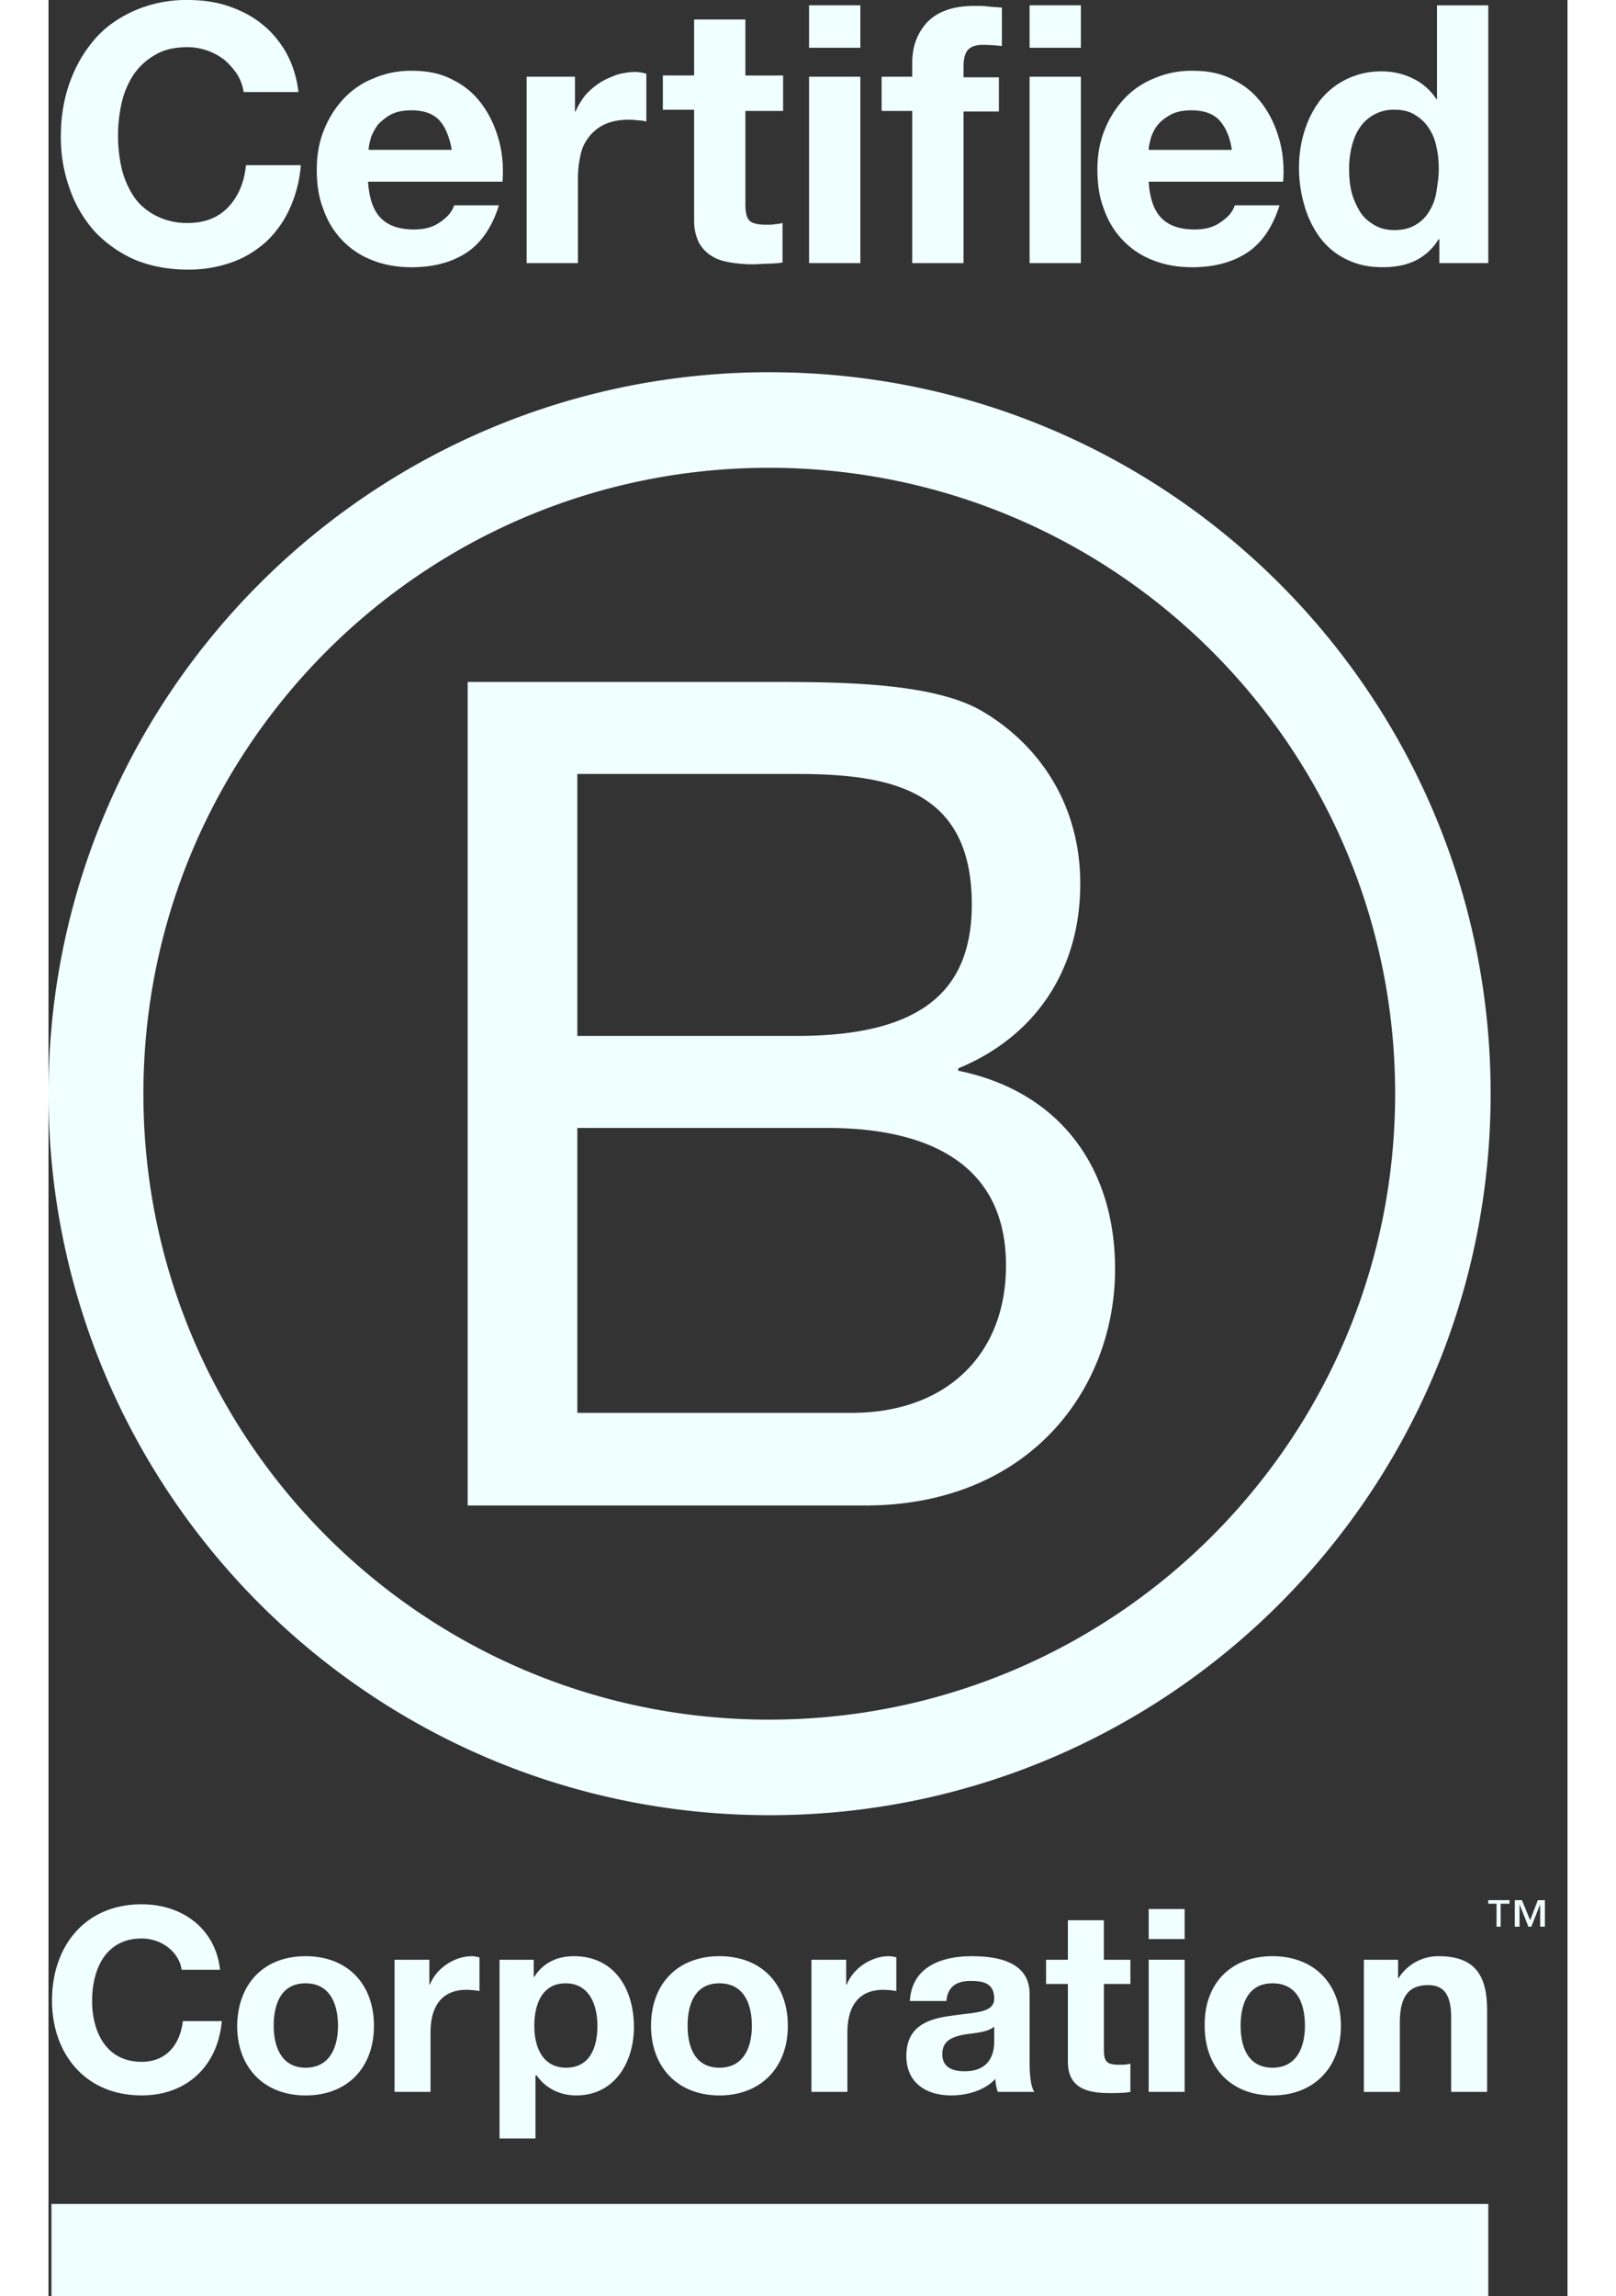
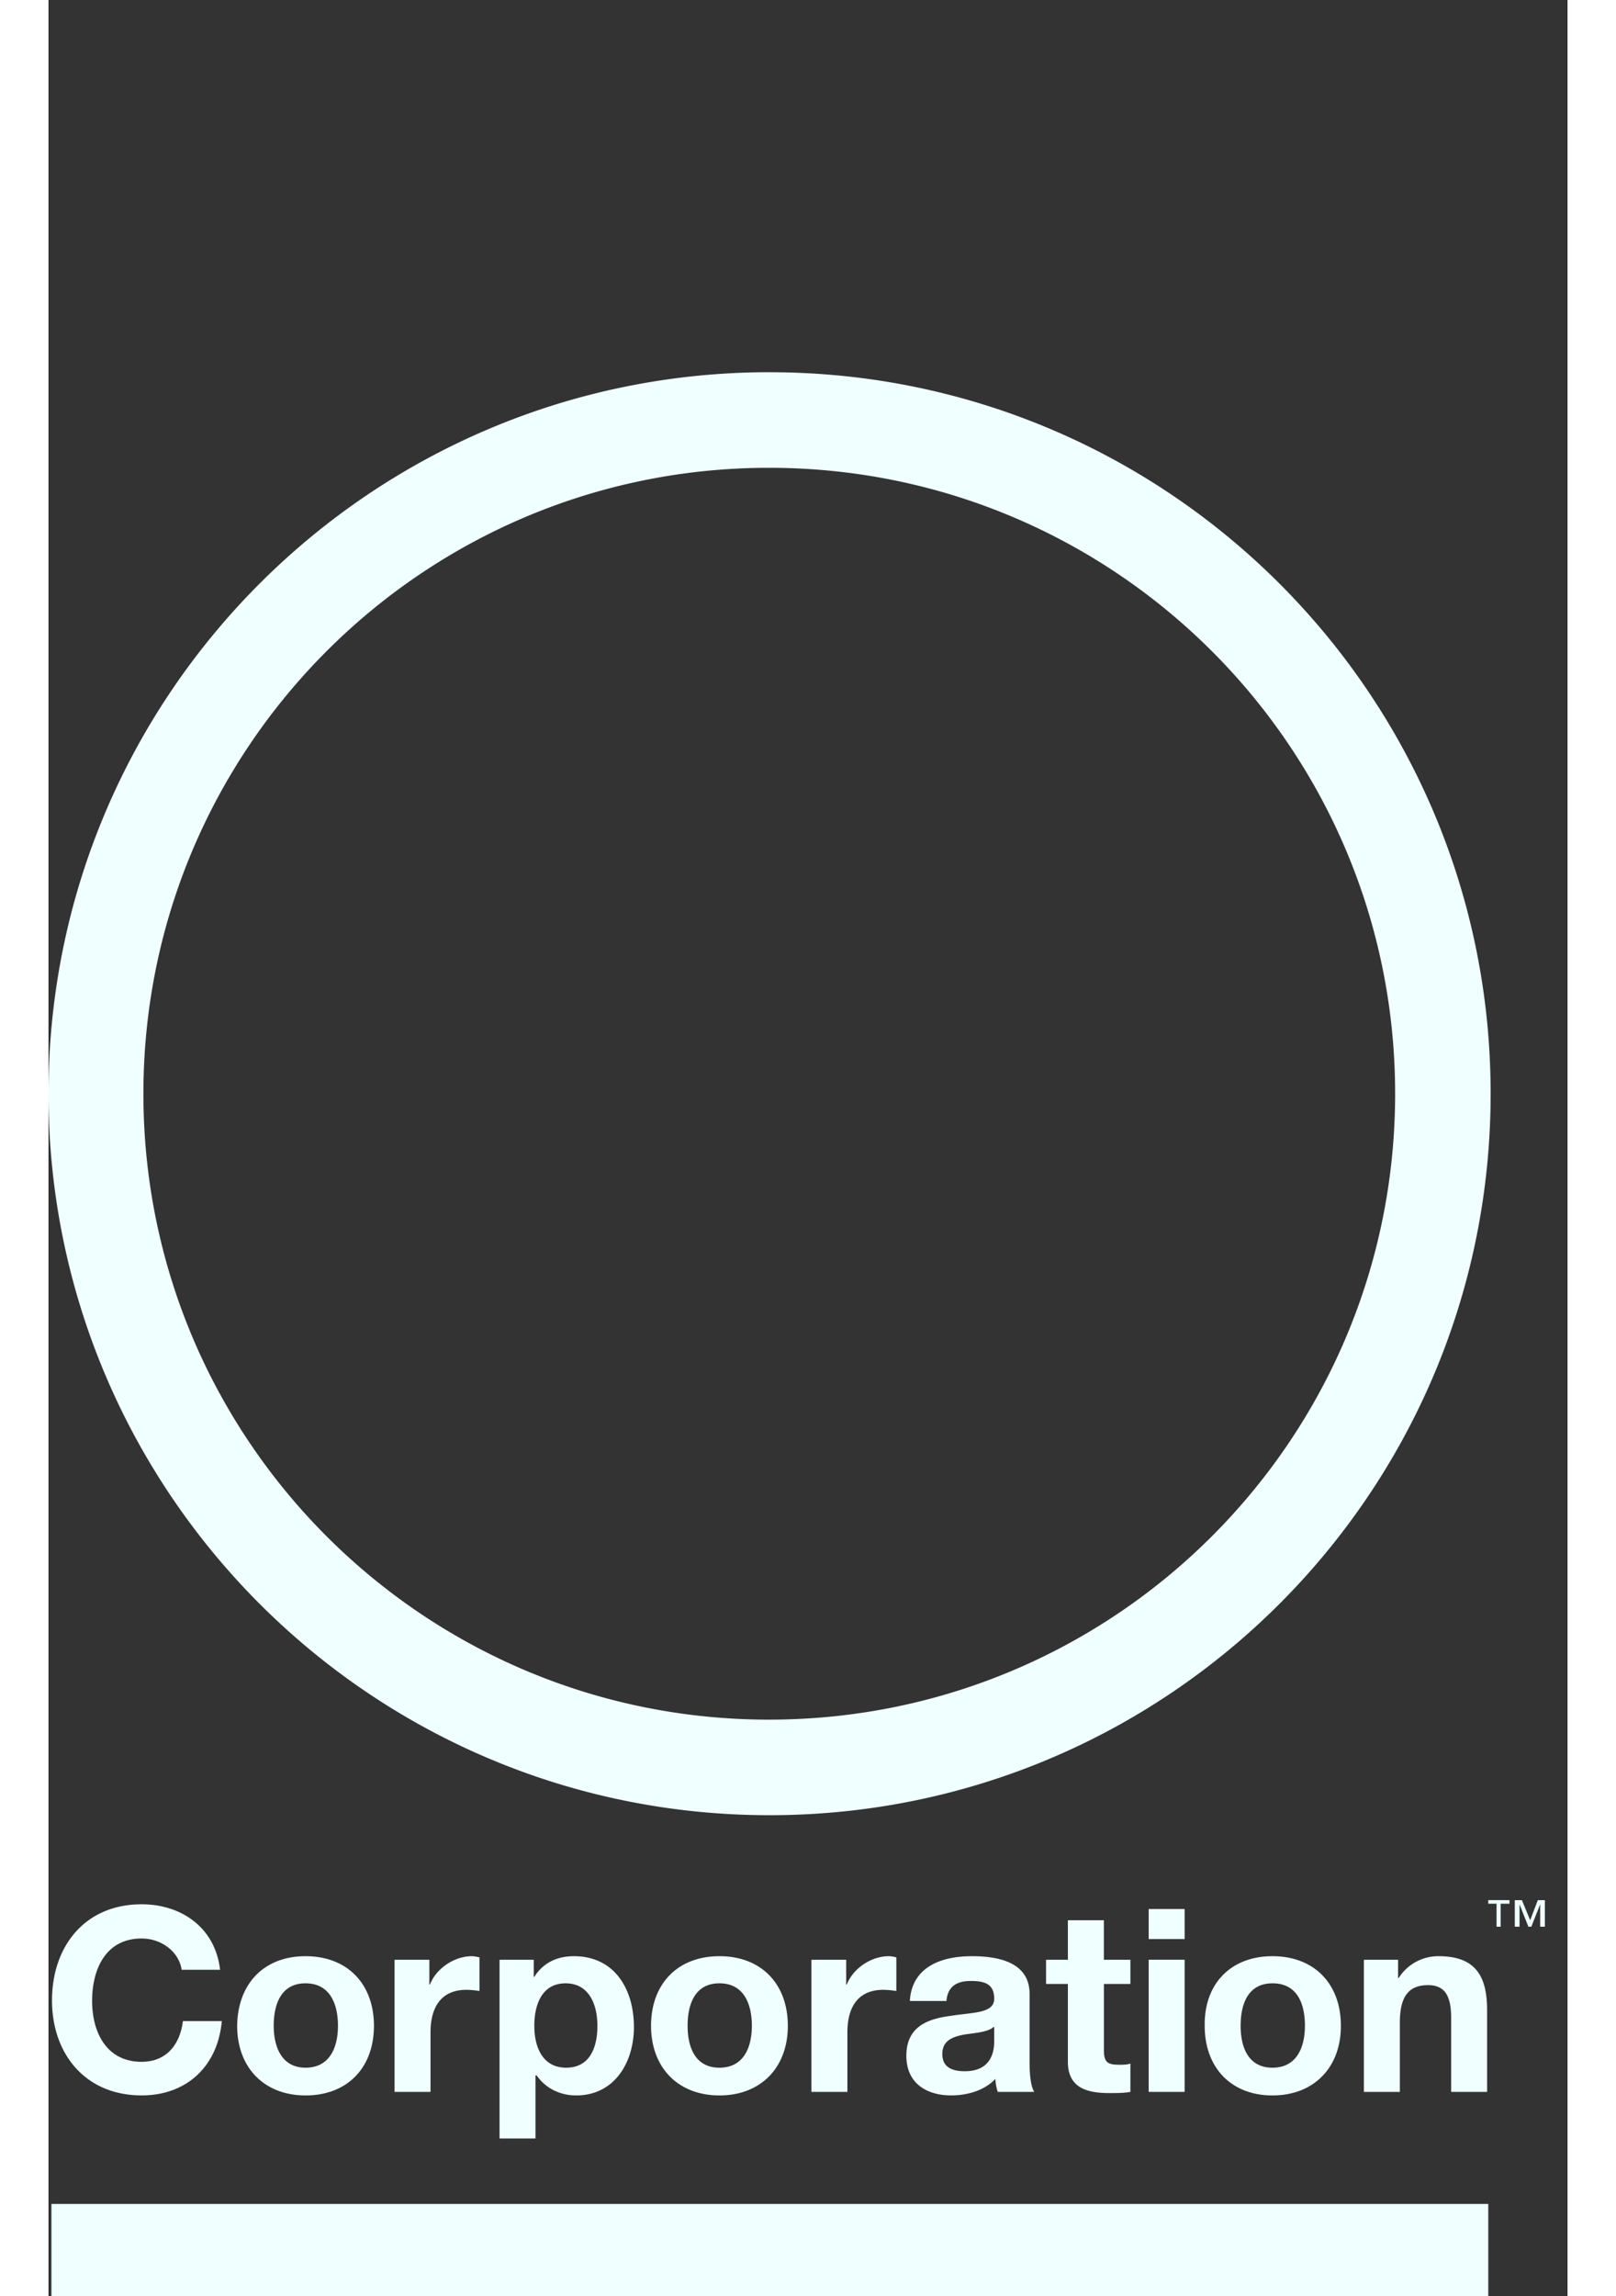
<svg xmlns="http://www.w3.org/2000/svg" width="50" viewBox="0 0 47 71" fill="#F0FFFF">
  <rect x="0" y="0" width="47" height="71" fill="#333333" stroke="none" />
-   <path d="M5.838 2.299a2.201 2.201 0 0 0-.383-.438 1.869 1.869 0 0 0-1.15-.402c-.401 0-.73.073-1.003.238a1.995 1.995 0 0 0-.675.62 2.691 2.691 0 0 0-.365.875 4.615 4.615 0 0 0 0 2.007c.073.31.2.602.365.858.164.255.401.456.675.602a2.09 2.09 0 0 0 1.003.237c.53 0 .949-.165 1.259-.493.31-.328.493-.766.547-1.295h1.697a3.975 3.975 0 0 1-.347 1.35 3.246 3.246 0 0 1-.73 1.021c-.31.274-.656.493-1.076.639a3.954 3.954 0 0 1-1.35.219c-.602 0-1.167-.11-1.642-.31a3.816 3.816 0 0 1-1.24-.876 3.896 3.896 0 0 1-.766-1.313 4.666 4.666 0 0 1-.274-1.624c0-.602.091-1.15.274-1.66.182-.51.438-.949.766-1.332C1.75.84 2.17.547 2.663.328A3.999 3.999 0 0 1 4.305 0c.438 0 .858.055 1.24.182.384.128.749.31 1.04.548.31.237.566.547.767.894.2.364.328.766.383 1.222H6.038a1.412 1.412 0 0 0-.2-.547ZM10.289 6.75c.237.237.584.346 1.021.346.329 0 .602-.073.821-.237.237-.164.365-.328.42-.51h1.386c-.218.693-.565 1.185-1.021 1.477-.456.292-1.022.438-1.678.438-.457 0-.858-.073-1.223-.219a2.527 2.527 0 0 1-.93-.62 2.593 2.593 0 0 1-.584-.967c-.146-.365-.2-.785-.2-1.222 0-.438.072-.84.218-1.204a3.09 3.09 0 0 1 .602-.967 2.57 2.57 0 0 1 .93-.639 2.897 2.897 0 0 1 1.205-.237c.492 0 .912.091 1.277.292.365.182.656.438.894.766.237.329.4.693.51 1.095.11.401.146.839.11 1.277h-4.16c.037.529.165.894.402 1.13Zm1.806-3.028c-.183-.201-.474-.31-.857-.31-.256 0-.457.036-.639.127-.164.091-.292.2-.401.31a1.718 1.718 0 0 0-.22.402c-.036.145-.072.273-.072.383h2.572c-.073-.402-.2-.712-.383-.912ZM16.29 2.372v1.076h.019c.073-.183.182-.347.292-.493.127-.146.273-.273.438-.383.164-.11.346-.182.529-.255.182-.055.383-.091.583-.091.11 0 .22.018.347.054v1.478a1.103 1.103 0 0 0-.274-.037c-.11-.018-.2-.018-.292-.018-.291 0-.529.055-.73.146a1.33 1.33 0 0 0-.492.402 1.302 1.302 0 0 0-.255.583 2.998 2.998 0 0 0-.073.73v2.572h-1.587V2.372h1.496ZM22.73 2.372V3.43h-1.167v2.864c0 .273.036.437.127.529.092.09.274.127.53.127.09 0 .182 0 .255-.018.073 0 .164-.018.237-.036v1.222a3.269 3.269 0 0 1-.438.036c-.164 0-.328.019-.474.019-.237 0-.474-.019-.693-.055-.22-.037-.42-.091-.584-.2a1.112 1.112 0 0 1-.401-.42 1.559 1.559 0 0 1-.146-.694v-3.41h-.967V2.334h.967V.602h1.587v1.733h1.167v.037ZM23.533.164h1.587v1.314h-1.587V.164Zm1.587 7.972h-1.587V2.372h1.587v5.764ZM25.777 3.43V2.372h.948v-.438c0-.511.165-.93.475-1.259.328-.328.802-.493 1.46-.493.145 0 .273 0 .419.019.146.018.273.018.42.036v1.186a5.896 5.896 0 0 0-.585-.037c-.219 0-.364.055-.456.146-.09.092-.146.274-.146.511v.347h1.095v1.058h-1.095v4.688h-1.587V3.43h-.948ZM30.356.164h1.587v1.314h-1.587V.164Zm1.587 7.972h-1.587V2.372h1.587v5.764ZM34.442 6.75c.237.237.584.346 1.022.346.328 0 .602-.073.82-.237.238-.164.365-.328.42-.51h1.386c-.219.693-.565 1.185-1.021 1.477-.456.292-1.022.438-1.678.438-.456 0-.858-.073-1.223-.219a2.527 2.527 0 0 1-.93-.62 2.593 2.593 0 0 1-.584-.967c-.146-.365-.2-.785-.2-1.222 0-.438.072-.84.218-1.204a3.09 3.09 0 0 1 .602-.967c.256-.274.566-.493.93-.639a2.896 2.896 0 0 1 1.205-.237c.492 0 .912.091 1.277.292.365.182.657.438.894.766.237.329.401.693.51 1.095.11.401.146.839.11 1.277h-4.16c.037.529.165.894.402 1.13Zm1.788-3.028c-.183-.201-.475-.31-.858-.31-.255 0-.456.036-.638.127-.164.091-.31.2-.401.31-.11.128-.165.256-.22.402-.036.145-.072.273-.072.383h2.572c-.055-.402-.2-.712-.383-.912ZM43.016 7.388c-.182.31-.438.53-.73.675-.31.146-.638.2-1.021.2-.438 0-.803-.09-1.131-.255a2.24 2.24 0 0 1-.803-.674 3.084 3.084 0 0 1-.474-.986 4.106 4.106 0 0 1-.165-1.167c0-.383.055-.766.165-1.113.11-.365.273-.675.474-.949.219-.273.474-.492.803-.656a2.44 2.44 0 0 1 1.112-.256c.347 0 .675.073.967.22.31.145.547.364.73.638h.018v-2.9h1.587v7.971h-1.514v-.73h-.018v-.018Zm-.073-2.846a1.515 1.515 0 0 0-.237-.583 1.258 1.258 0 0 0-.42-.402c-.164-.11-.383-.164-.638-.164a1.253 1.253 0 0 0-1.095.584c-.11.164-.182.365-.237.584a2.886 2.886 0 0 0-.073.693c0 .219.018.438.073.675.055.219.146.42.255.602.11.182.256.31.438.42.183.109.383.164.639.164.255 0 .474-.055.656-.165.183-.109.31-.237.42-.42.11-.182.183-.364.219-.601.036-.22.073-.456.073-.693 0-.238-.018-.475-.073-.694ZM12.97 21.088h9.231c2.244 0 5.2 0 6.732.93 1.678 1.004 2.991 2.81 2.991 5.31 0 2.7-1.422 4.742-3.776 5.71v.072c3.138.639 4.853 2.992 4.853 6.13 0 3.74-2.682 7.315-7.735 7.315H12.97V21.088Zm3.393 10.946h6.787c3.849 0 5.418-1.386 5.418-4.068 0-3.54-2.5-4.032-5.418-4.032h-6.787v8.1Zm0 11.657h8.483c2.92 0 4.78-1.788 4.78-4.56 0-3.32-2.682-4.251-5.528-4.251h-7.735v8.81Z" />
  <path d="M41.666 33.822c0 10.69-8.665 19.355-19.374 19.355-10.69 0-19.355-8.665-19.355-19.355 0-10.69 8.665-19.356 19.355-19.356 10.709 0 19.374 8.666 19.374 19.356ZM22.311 11.51C9.997 11.511 0 21.49 0 33.821c0 12.314 9.979 22.311 22.31 22.311 12.314 0 22.311-9.978 22.311-22.31 0-12.332-9.997-22.311-22.31-22.311ZM4.123 60.93c-.073-.565-.62-.985-1.24-.985-1.114 0-1.533.949-1.533 1.934 0 .93.42 1.879 1.532 1.879.766 0 1.186-.53 1.277-1.259h1.204c-.127 1.405-1.094 2.298-2.48 2.298-1.752 0-2.774-1.295-2.774-2.936 0-1.679 1.022-2.974 2.773-2.974 1.24 0 2.28.73 2.427 2.025H4.123v.018ZM7.954 60.492c1.295 0 2.116.858 2.116 2.153s-.821 2.153-2.116 2.153c-1.277 0-2.116-.858-2.116-2.153.018-1.314.839-2.153 2.116-2.153Zm0 3.448c.766 0 1.003-.657 1.003-1.295 0-.657-.237-1.314-1.003-1.314-.766 0-.985.657-.985 1.314 0 .638.237 1.295.985 1.295ZM10.727 60.602h1.058v.766h.018c.2-.51.766-.876 1.295-.876.073 0 .164.019.237.037v1.04a2.737 2.737 0 0 0-.401-.037c-.82 0-1.113.584-1.113 1.314v1.842h-1.113v-4.086h.019ZM13.956 60.602h1.058v.529h.018c.274-.438.711-.639 1.222-.639 1.277 0 1.86 1.04 1.86 2.19 0 1.094-.601 2.116-1.787 2.116-.493 0-.949-.22-1.222-.62h-.037v1.951h-1.112v-5.527Zm3.028 2.043c0-.657-.256-1.314-.985-1.314-.73 0-.967.657-.967 1.314s.255 1.295.985 1.295.967-.62.967-1.295ZM20.76 60.492c1.295 0 2.116.858 2.116 2.153s-.839 2.153-2.116 2.153c-1.277 0-2.116-.858-2.116-2.153 0-1.314.839-2.153 2.116-2.153Zm0 3.448c.766 0 1.003-.657 1.003-1.295 0-.657-.237-1.314-1.003-1.314-.766 0-.985.657-.985 1.314 0 .638.219 1.295.985 1.295ZM23.624 60.602h1.058v.766h.018c.201-.51.767-.876 1.296-.876.073 0 .182.019.237.037v1.04a2.738 2.738 0 0 0-.402-.037c-.82 0-1.112.584-1.112 1.314v1.842h-1.113v-4.086h.018ZM26.652 61.86c.073-1.058 1.004-1.368 1.916-1.368.82 0 1.788.183 1.788 1.168v2.116c0 .365.036.748.145.912h-1.13a1.423 1.423 0 0 1-.073-.401c-.347.365-.876.51-1.369.51-.766 0-1.386-.382-1.386-1.222 0-.93.693-1.149 1.386-1.24.694-.11 1.332-.073 1.332-.53 0-.474-.328-.547-.73-.547-.42 0-.711.165-.748.62h-1.13v-.017Zm2.59.821c-.182.165-.583.183-.93.238-.346.073-.656.182-.656.602s.328.529.693.529c.876 0 .912-.694.912-.93v-.439h-.018ZM32.654 60.602h.821v.748h-.82v2.025c0 .383.09.474.474.474.127 0 .237 0 .346-.036v.875c-.182.037-.438.037-.657.037-.693 0-1.277-.165-1.277-.967V61.35h-.675v-.748h.675V59.38h1.113v1.222ZM35.153 59.963h-1.112v-.93h1.112v.93Zm-1.112.639h1.112v4.086h-1.112v-4.086ZM37.871 60.492c1.296 0 2.117.858 2.117 2.153s-.84 2.153-2.117 2.153c-1.277 0-2.097-.858-2.097-2.153-.019-1.314.82-2.153 2.097-2.153Zm0 3.448c.767 0 1.004-.657 1.004-1.295 0-.657-.22-1.314-1.004-1.314-.766 0-.985.657-.985 1.314 0 .638.22 1.295.985 1.295ZM40.7 60.602h1.057v.565h.018a1.453 1.453 0 0 1 1.24-.675c1.187 0 1.497.675 1.497 1.679v2.517h-1.113V62.39c0-.674-.2-1.003-.712-1.003-.601 0-.875.347-.875 1.168v2.134h-1.113v-4.086ZM44.548 68.154H.091V71h44.457v-2.846ZM45.187 58.869h-.256v.711h-.127v-.711h-.256v-.11h.657v.11h-.018Zm1.094.711h-.127v-.693l-.274.693h-.091l-.274-.693v.693h-.146v-.82h.22l.255.62.237-.62h.219v.82h-.019Z" />
</svg>